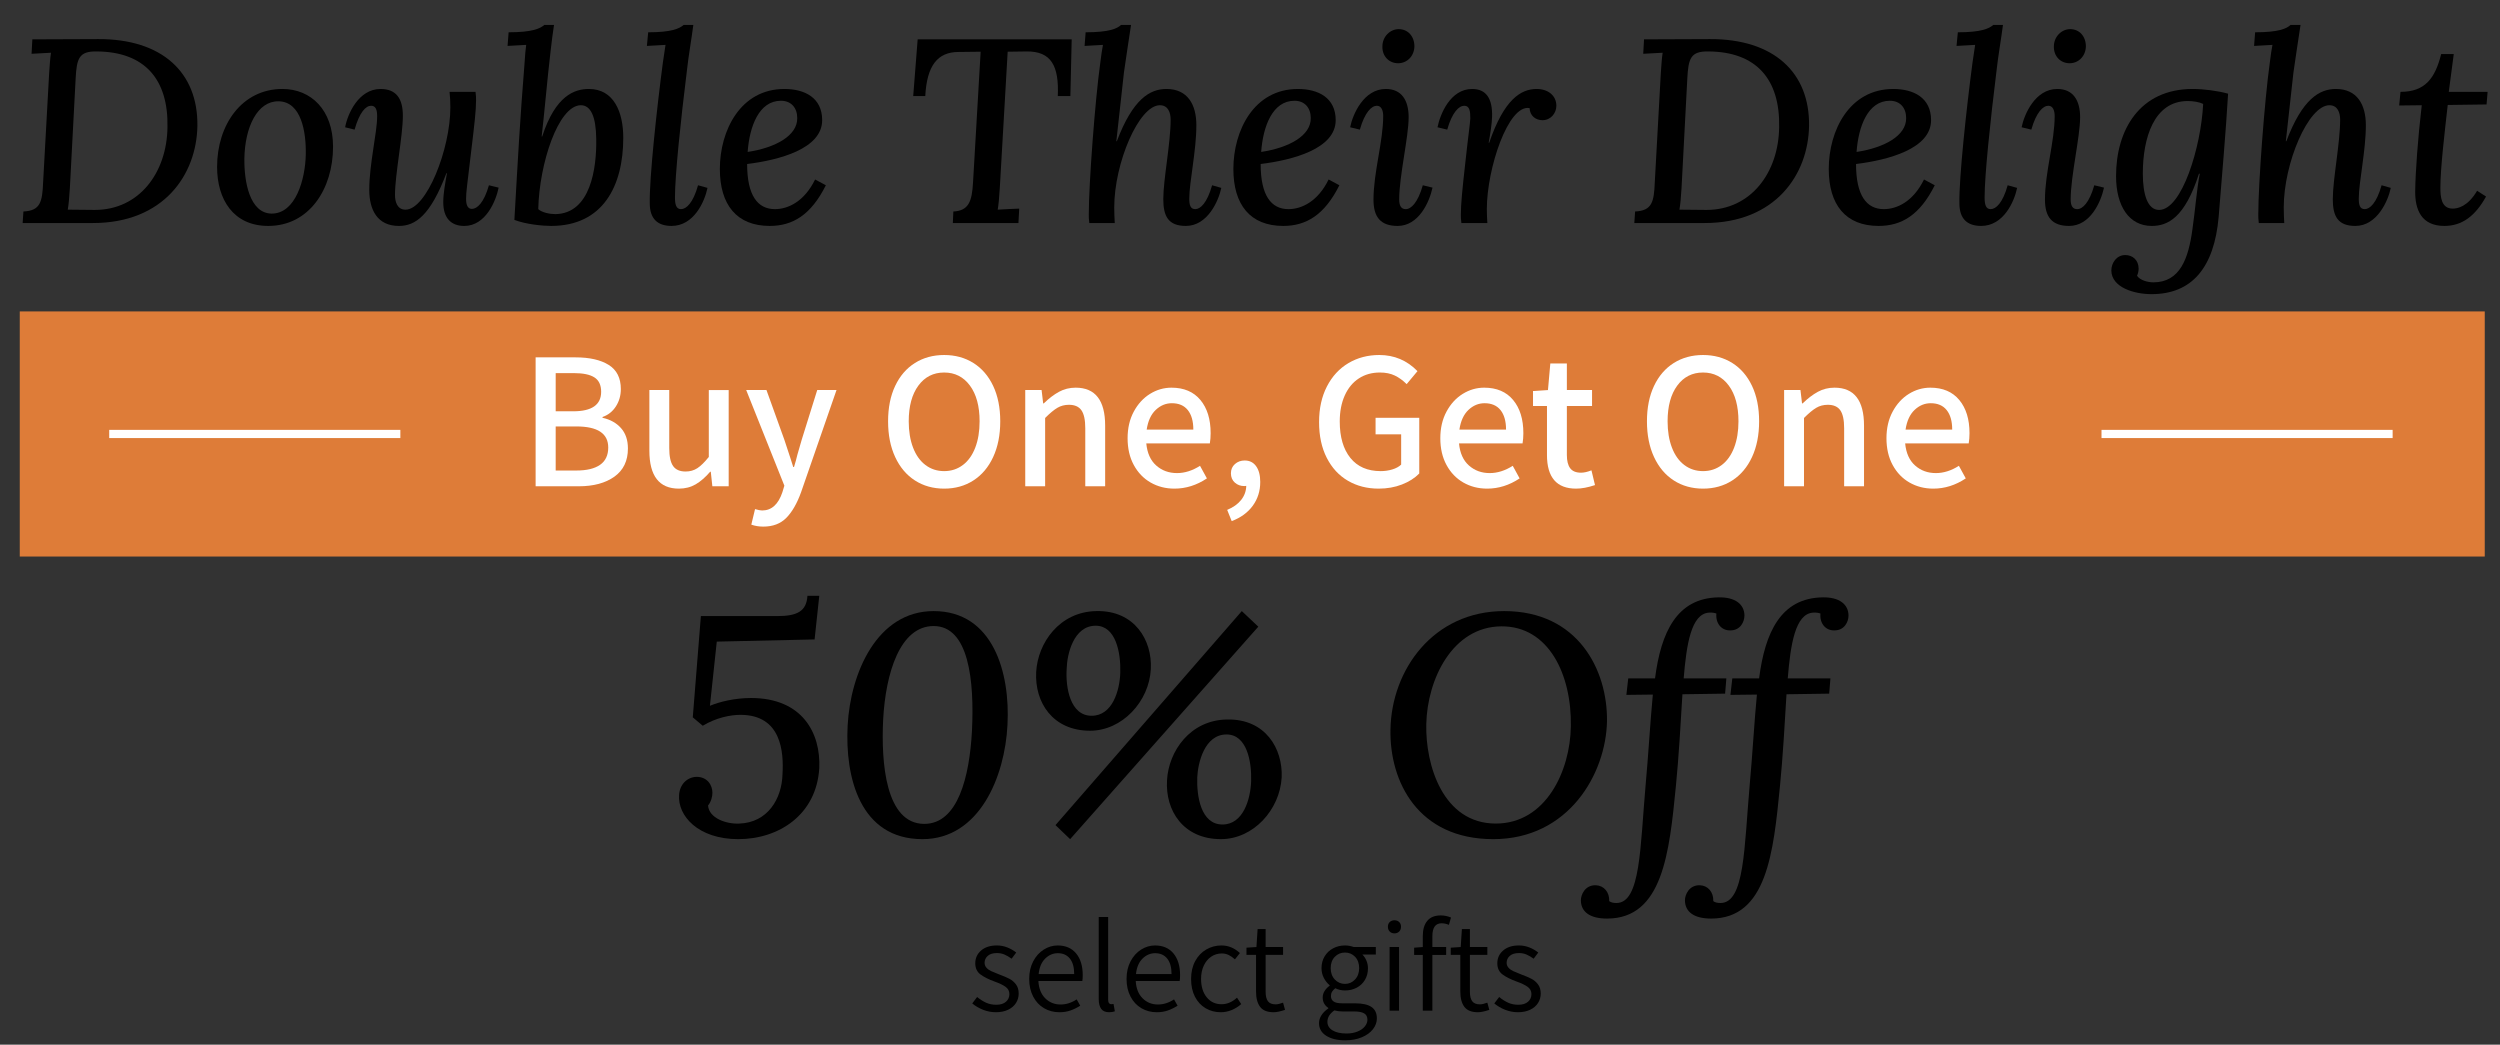
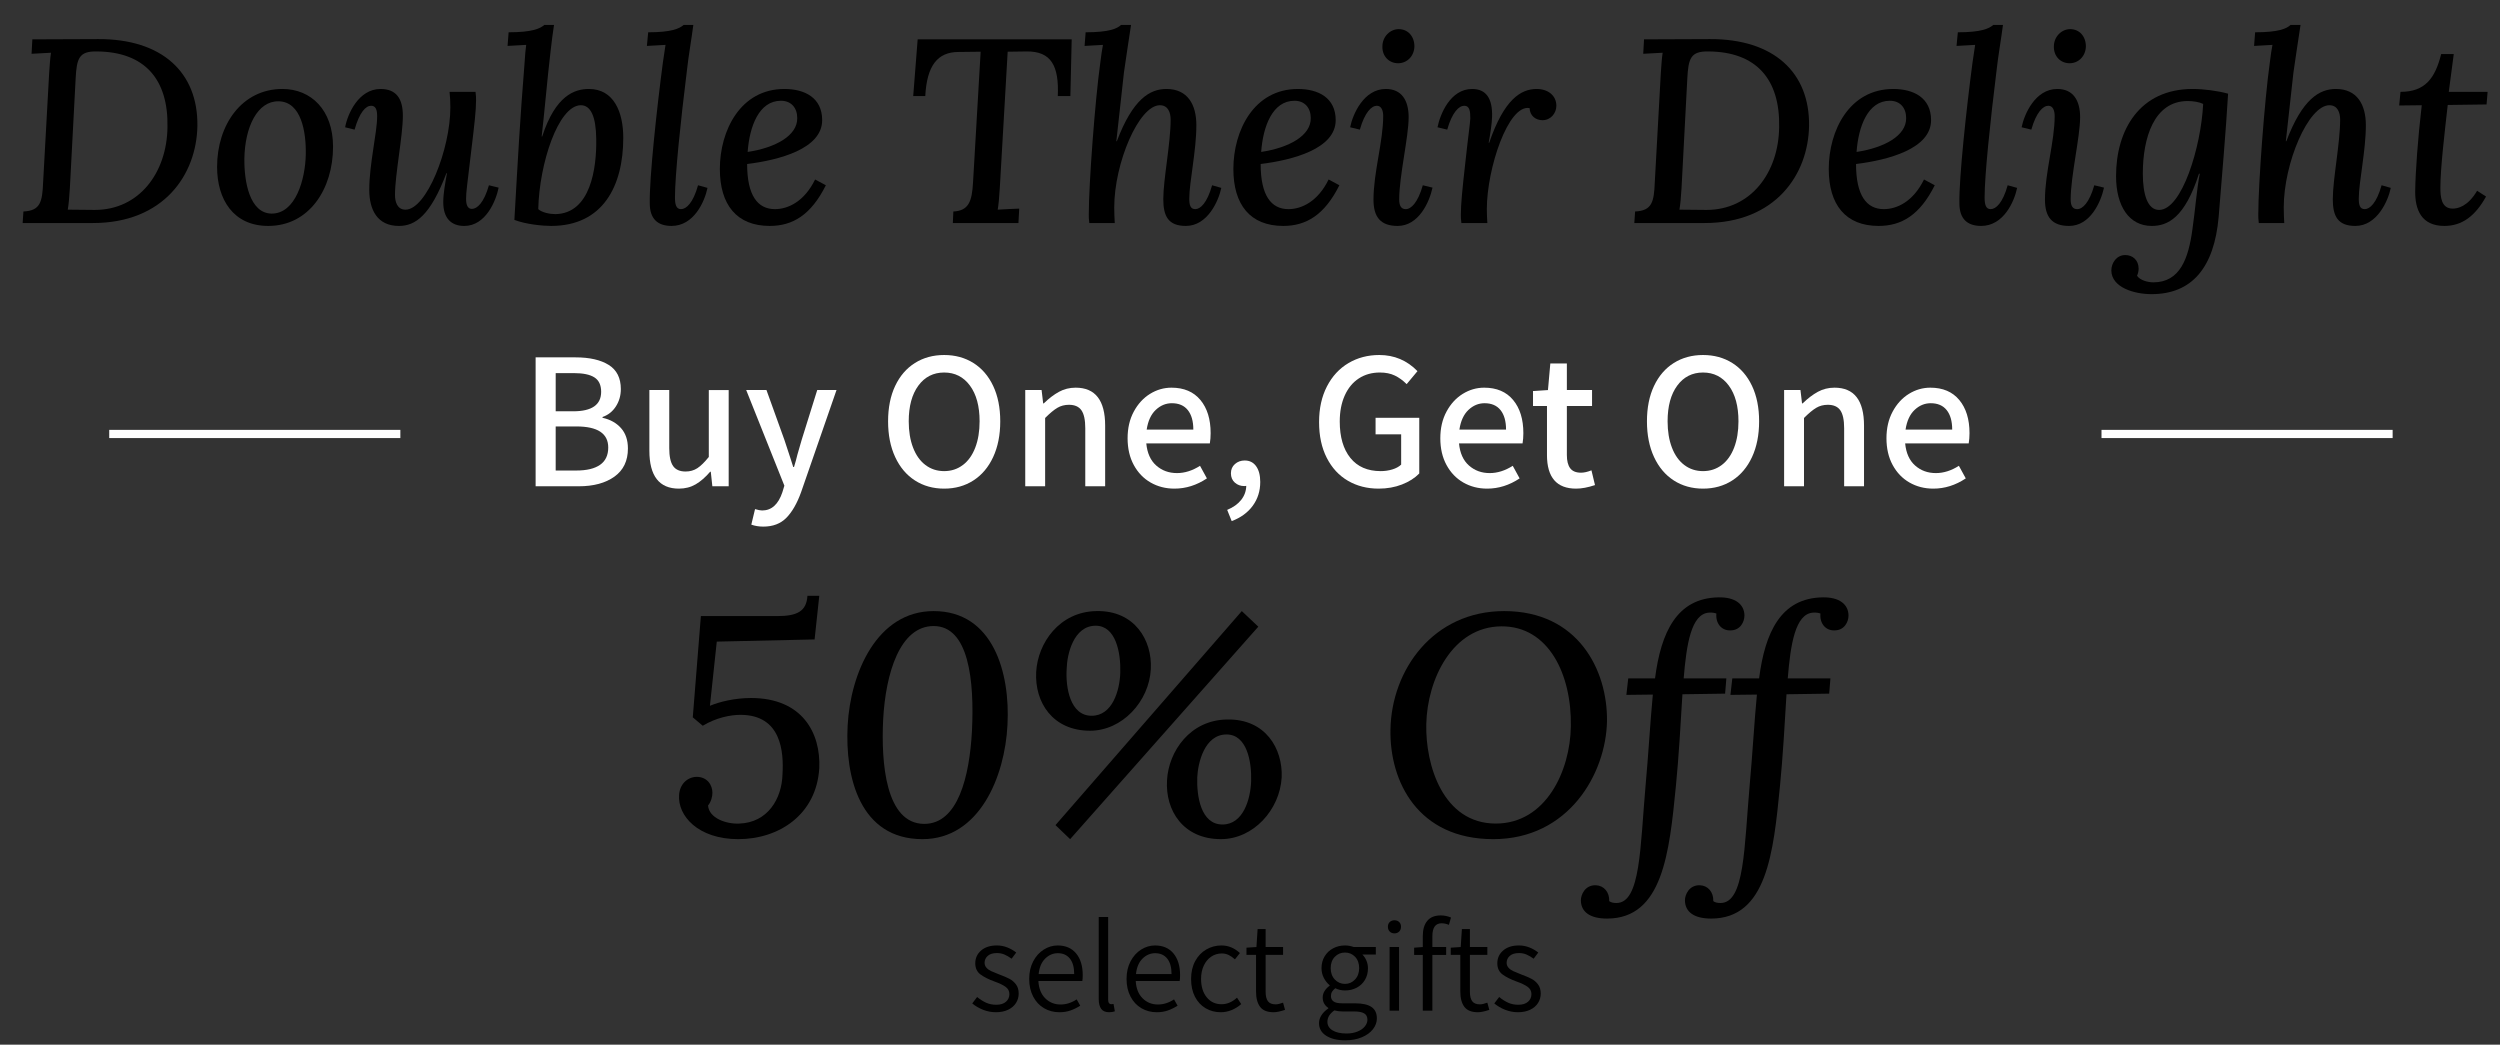
<svg xmlns="http://www.w3.org/2000/svg" id="Layer_1" version="1.1" viewBox="0 0 304.872 127.394">
  <rect x="0" y="0" width="304.872" height="127.394" fill="#333333" stroke="none" />
  <g>
    <path d="M24.072,15.36c-.096,5.92-4.096,11.839-12.735,11.839H2.761l.096-1.408c2.08-.096,2.304-1.184,2.4-3.552l.736-13.311c.064-.96.128-1.888.224-2.496-.736.032-1.696.096-2.368.128l.096-1.76,8.031-.032c7.775-.032,12.191,4.063,12.095,10.591h.001ZM9.224,9.601l-.704,13.343c-.064,1.152-.16,2.08-.256,2.624,1.152,0,2.335.032,3.295.032,5.44,0,8.799-4.576,8.863-10.079.128-5.855-2.784-9.215-8.639-9.247-2.144-.032-2.432.832-2.56,3.328h0Z" />
    <path d="M40.615,17.888c0,5.152-2.912,9.664-7.903,9.664-4.255,0-6.239-3.232-6.239-7.2,0-5.151,3.04-9.503,7.967-9.503,3.488,0,6.175,2.56,6.175,7.039ZM29.801,19.36c-.032,2.816.64,6.624,3.296,6.688,2.976.032,4.127-4.224,4.191-7.167.064-2.784-.544-6.496-3.328-6.528-2.56-.032-4.096,3.104-4.16,7.008h0Z" />
    <path d="M45.032,23.136c0-3.136.96-6.944.96-8.959,0-.768-.16-1.28-.736-1.28-.64,0-1.408.768-2.016,2.912l-1.152-.288c.288-1.6,1.632-4.671,4.32-4.671,1.92,0,2.72,1.184,2.72,3.264,0,2.464-.96,7.199-.96,9.663,0,.8.256,1.792,1.28,1.792,2.56,0,5.472-7.359,5.472-12.479,0-.608-.032-1.344-.096-1.888h3.167c.064.48.064.704.064,1.056,0,1.184-.192,2.88-.608,6.304-.48,4.096-.608,4.799-.608,5.695,0,.736.192,1.216.704,1.216.64,0,1.472-.736,2.08-2.88l1.184.288c-.32,1.6-1.568,4.672-4.192,4.672-1.632,0-2.56-.992-2.56-2.88,0-1.088.224-2.24.448-3.552h-.064c-1.952,5.152-3.776,6.432-5.792,6.432-2.624,0-3.616-1.952-3.616-4.416h.001Z" />
    <path d="M66.856,8.833c-.224,2.112-.48,4.992-.8,7.808h.064c1.632-5.024,3.968-5.792,5.696-5.792,3.04,0,4.191,2.815,4.191,5.951,0,5.856-2.464,10.751-8.799,10.751-1.024,0-3.072-.192-4.479-.736.448-7.808.672-12.031,1.248-19.231.064-.96.096-1.408.192-2.112-.736.032-1.6.096-2.272.128l.128-1.664c2.88,0,3.84-.448,4.352-.896h1.184c-.288,1.824-.544,4.384-.704,5.792h0ZM65.64,25.504c.448.416,1.408.608,2.08.608,4.288-.064,5.055-5.568,4.991-9.184-.032-2.72-.672-4.127-1.919-4.096-2.72.096-5.024,7.104-5.152,12.671h0Z" />
    <path d="M83.783,8.481c-.8,6.432-1.472,12.959-1.472,15.583,0,.832.128,1.44.736,1.44.64,0,1.472-.736,2.08-2.912l1.152.32c-.352,1.696-1.664,4.64-4.384,4.64-1.696,0-2.656-.864-2.656-2.752-.064-3.072.864-11.615,1.6-17.183.16-1.024.224-1.536.32-2.144-.736.032-1.6.096-2.272.128l.16-1.664c2.848,0,3.808-.448,4.319-.896h1.184c-.224,1.728-.608,3.936-.768,5.439h0Z" />
    <path d="M100.263,14.657c0,3.488-5.248,4.864-9.151,5.343,0,3.84,1.28,5.504,3.392,5.504,1.6,0,3.584-.928,4.896-3.616l1.312.704c-1.824,3.648-4.063,4.96-6.847,4.96-4.032,0-6.08-2.592-6.08-6.943,0-4.672,2.496-9.759,7.871-9.759,2.464,0,4.608,1.056,4.608,3.808h0ZM91.176,18.528c3.392-.512,6.08-1.984,6.047-4.128,0-1.248-.736-2.112-1.984-2.112-2.688,0-3.839,3.136-4.063,6.24Z" />
    <path d="M130.533,11.713h-1.536c.16-3.68-.8-5.472-3.808-5.439l-2.304.032-.96,16.607c-.064,1.152-.16,2.112-.256,2.656.832-.064,1.888-.096,2.624-.128l-.096,1.76h-8l.064-1.408c1.888-.096,2.272-1.248,2.4-3.552l.928-15.935-2.688.032c-2.592,0-3.872,1.696-4.064,5.375h-1.472l.544-6.912h18.783l-.16,6.912h0Z" />
    <path d="M141.862,24.288c0-2.432.896-6.815.896-9.695,0-.832-.288-1.76-1.312-1.76-2.56,0-5.567,7.04-5.567,12.479,0,.608.032,1.344.064,1.888h-3.104c-.064-.48-.064-.704-.064-1.056,0-3.711.768-13.951,1.408-18.526.128-.992.192-1.472.32-2.144l-2.24.128.128-1.664c2.88,0,3.84-.448,4.32-.896h1.216c-.256,1.696-.672,4.416-.864,5.792-.192,1.696-.672,6.144-.928,8.383h.064c1.952-5.151,4.032-6.367,6.048-6.367,2.592,0,3.647,1.919,3.647,4.416,0,3.136-.864,6.943-.864,8.959,0,.768.128,1.28.736,1.28s1.44-.736,2.048-2.912l1.12.32c-.32,1.568-1.664,4.64-4.32,4.64-2.144,0-2.752-1.184-2.752-3.264h0Z" />
    <path d="M162.886,14.657c0,3.488-5.248,4.864-9.151,5.343,0,3.84,1.28,5.504,3.392,5.504,1.6,0,3.584-.928,4.896-3.616l1.312.704c-1.824,3.648-4.063,4.96-6.847,4.96-4.032,0-6.08-2.592-6.08-6.943,0-4.672,2.496-9.759,7.871-9.759,2.464,0,4.608,1.056,4.608,3.808h0ZM153.799,18.528c3.392-.512,6.08-1.984,6.047-4.128,0-1.248-.736-2.112-1.984-2.112-2.688,0-3.839,3.136-4.063,6.24Z" />
    <path d="M171.782,14.305c0,2.4-1.152,7.167-1.152,10.015,0,.8.256,1.184.8,1.184.64,0,1.472-.768,2.08-2.912l1.184.288c-.384,1.792-1.696,4.672-4.255,4.672-2.112,0-2.944-1.12-2.944-3.2,0-3.328,1.184-7.104,1.184-10.208,0-.608-.192-1.248-.768-1.248-.64,0-1.472.768-2.08,2.912l-1.184-.288c.32-1.6,1.664-4.671,4.352-4.671,1.92,0,2.784,1.375,2.784,3.456h-.001ZM172.486,5.665c-.032,1.184-.896,2.048-1.984,2.048-1.12,0-1.952-.864-1.92-2.048,0-1.216.96-2.112,1.984-2.112,1.152,0,1.92.896,1.92,2.112Z" />
    <path d="M178.15,26.144c0-1.184.16-2.912.544-6.303.384-3.552.576-4.704.608-5.408,0-.832-.064-1.536-.736-1.536-.64,0-1.472.768-2.08,2.912l-1.184-.288c.32-1.6,1.568-4.671,4.224-4.671,1.728,0,2.496,1.184,2.432,3.392-.032.864-.192,1.952-.416,3.167h.064c1.824-5.312,3.872-6.559,5.792-6.559,1.375,0,2.399.8,2.399,2.048,0,.896-.672,1.76-1.696,1.76-.832,0-1.536-.544-1.568-1.472-2.592-.512-5.215,7.359-5.215,12.319,0,.64.032,1.152.064,1.696h-3.168c-.064-.48-.064-.704-.064-1.056h0Z" />
    <path d="M220.612,15.36c-.096,5.92-4.096,11.839-12.734,11.839h-8.576l.097-1.408c2.079-.096,2.304-1.184,2.399-3.552l.736-13.311c.063-.96.128-1.888.224-2.496-.736.032-1.696.096-2.368.128l.097-1.76,8.031-.032c7.775-.032,12.191,4.063,12.095,10.591h-.001ZM205.765,9.601l-.704,13.343c-.063,1.152-.16,2.08-.256,2.624,1.152,0,2.336.032,3.296.032,5.439,0,8.799-4.576,8.863-10.079.128-5.855-2.784-9.215-8.64-9.247-2.144-.032-2.432.832-2.56,3.328h0Z" />
    <path d="M235.492,14.657c0,3.488-5.248,4.864-9.151,5.343,0,3.84,1.279,5.504,3.392,5.504,1.6,0,3.584-.928,4.896-3.616l1.312.704c-1.823,3.648-4.063,4.96-6.847,4.96-4.032,0-6.08-2.592-6.08-6.943,0-4.672,2.496-9.759,7.871-9.759,2.464,0,4.608,1.056,4.608,3.808h0ZM226.405,18.528c3.392-.512,6.08-1.984,6.048-4.128,0-1.248-.736-2.112-1.984-2.112-2.688,0-3.839,3.136-4.063,6.24h-.001Z" />
    <path d="M243.492,8.481c-.8,6.432-1.472,12.959-1.472,15.583,0,.832.128,1.44.735,1.44.641,0,1.472-.736,2.08-2.912l1.152.32c-.353,1.696-1.664,4.64-4.384,4.64-1.696,0-2.656-.864-2.656-2.752-.063-3.072.864-11.615,1.6-17.183.16-1.024.225-1.536.32-2.144-.736.032-1.6.096-2.271.128l.16-1.664c2.848,0,3.808-.448,4.319-.896h1.184c-.224,1.728-.607,3.936-.768,5.439h0Z" />
    <path d="M253.668,14.305c0,2.4-1.152,7.167-1.152,10.015,0,.8.256,1.184.8,1.184.64,0,1.472-.768,2.08-2.912l1.184.288c-.384,1.792-1.695,4.672-4.256,4.672-2.111,0-2.943-1.12-2.943-3.2,0-3.328,1.184-7.104,1.184-10.208,0-.608-.191-1.248-.768-1.248-.64,0-1.472.768-2.08,2.912l-1.184-.288c.32-1.6,1.664-4.671,4.352-4.671,1.92,0,2.784,1.375,2.784,3.456h-.001ZM254.371,5.665c-.031,1.184-.896,2.048-1.983,2.048-1.12,0-1.952-.864-1.92-2.048,0-1.216.96-2.112,1.983-2.112,1.152,0,1.92.896,1.92,2.112Z" />
    <path d="M257.475,32.991c0-.928.641-1.888,1.696-1.888.896,0,1.632.608,1.632,1.664,0,.256-.064.576-.192.864.353.544,1.312.8,1.984.8,3.264,0,4.287-2.912,4.768-6.463.352-2.432.512-4.768.896-6.784h-.096c-1.728,5.375-3.808,6.368-5.76,6.368-2.752,0-4.352-2.4-4.352-6.08,0-5.632,2.88-10.623,9.344-10.623,1.344,0,3.071.224,4.319.576-.256,4.448-.8,10.655-1.152,15.039-.544,6.144-3.231,9.407-8.191,9.407-2.079,0-4.863-.8-4.896-2.88ZM268.674,12.673c-.447-.224-1.184-.352-1.888-.352-4.128,0-5.472,4.543-5.472,8.832,0,2.56.576,4.447,1.984,4.447,2.783,0,5.119-7.679,5.375-12.927h0Z" />
    <path d="M284.482,24.288c0-2.432.896-6.815.896-9.695,0-.832-.288-1.76-1.312-1.76-2.56,0-5.567,7.04-5.567,12.479,0,.608.032,1.344.063,1.888h-3.104c-.063-.48-.063-.704-.063-1.056,0-3.711.768-13.951,1.407-18.526.128-.992.192-1.472.32-2.144l-2.24.128.128-1.664c2.88,0,3.84-.448,4.32-.896h1.216c-.256,1.696-.672,4.416-.864,5.792-.191,1.696-.672,6.144-.928,8.383h.064c1.951-5.151,4.031-6.367,6.047-6.367,2.592,0,3.648,1.919,3.648,4.416,0,3.136-.864,6.943-.864,8.959,0,.768.128,1.28.735,1.28s1.44-.736,2.048-2.912l1.12.32c-.319,1.568-1.664,4.64-4.319,4.64-2.144,0-2.752-1.184-2.752-3.264h.001Z" />
    <path d="M298.626,11.201h4.735l-.128,1.536-4.735.064c-.384,3.424-.896,7.711-.896,10.079,0,1.12.097,2.56,1.504,2.56.576,0,1.824-.224,2.976-2.176l1.089.704c-1.312,2.368-2.912,3.584-5.088,3.584-2.816,0-3.584-2.016-3.552-4.256.032-2.304.319-6.368.8-10.463l-2.752.032.16-1.664c3.008,0,4.224-1.664,4.96-4.607h1.535l-.607,4.607h0Z" />
  </g>
  <g>
    <path d="M99.34,77.978l-11.93.266-.836,7.827c1.178-.494,3.04-.95,5.015-.95,6.269,0,8.511,4.293,8.321,8.549-.342,5.699-4.939,8.663-9.878,8.663-4.901,0-7.409-2.85-7.219-5.395.076-1.254.95-2.166,2.127-2.204,1.33,0,1.938,1.026,1.938,1.938,0,.456-.152,1.102-.532,1.558.114,1.558,2.242,2.28,3.799,2.204,3.458-.114,5.206-3.001,5.281-6.041.152-2.66-.114-7.219-5.129-7.219-1.216,0-2.964.342-4.598,1.33l-1.216-1.026.988-12.348h9.309c2.469,0,3.571-.608,3.685-2.47h1.444l-.57,5.319h0Z" />
    <path d="M122.861,88.389c-.304,6.307-3.419,13.944-10.372,13.944-7.599,0-9.461-7.523-9.119-13.868.342-6.383,3.571-13.944,10.486-13.944,7.257,0,9.347,7.523,9.004,13.868h.001ZM107.701,87.743c-.266,5.281.304,12.728,5.015,12.728,4.104,0,5.509-5.737,5.813-11.322.304-6.155-.38-12.804-4.673-12.804-4.104,0-5.851,5.737-6.155,11.398Z" />
    <path d="M126.359,81.968c.19-3.572,2.85-7.371,7.333-7.447,4.673-.114,6.839,3.572,6.649,7.067-.19,3.952-3.496,7.523-7.409,7.523-4.559,0-6.763-3.458-6.573-7.143ZM128.715,100.623l22.721-26.102,2.014,1.9-22.949,25.912-1.786-1.71h0ZM136.617,82.043c.076-2.432-.532-5.737-3.001-5.737-2.698,0-3.496,3.496-3.534,5.244-.152,2.279.418,5.737,3.04,5.737,2.546,0,3.42-3.078,3.496-5.243h0ZM142.317,95.151c.19-3.533,2.812-7.333,7.295-7.409,4.711-.114,6.839,3.571,6.687,7.067-.228,3.952-3.458,7.523-7.409,7.523-4.598,0-6.801-3.496-6.573-7.181ZM152.575,95.266c.076-2.432-.532-5.699-3.001-5.699-2.697,0-3.495,3.496-3.571,5.243-.076,2.242.418,5.737,3.078,5.737,2.545,0,3.419-3.116,3.495-5.281h0Z" />
    <path d="M195.971,87.933c-.114,6.421-4.673,14.4-13.868,14.4s-12.652-7.029-12.538-13.336c.114-7.333,5.243-14.476,13.868-14.476,9.005,0,12.614,7.181,12.538,13.412ZM173.934,88.312c-.114,5.015,2.052,12.12,8.473,12.12,6.117,0,9.081-6.421,9.157-11.854.114-6.307-2.698-12.234-8.473-12.196-5.965.038-9.043,6.459-9.157,11.93Z" />
    <path d="M212.73,75.09c0,.684-.455,1.824-1.785,1.786-1.026,0-1.748-.874-1.634-2.052-.152-.076-.57-.152-.912-.114-2.165.152-2.735,3.875-3.077,8.017h5.205l-.152,1.862-5.205.076c-.189,3.191-.456,7.827-.798,11.208-.798,8.093-1.596,16.147-8.396,16.147-2.052,0-3.191-.798-3.191-2.242,0-.646.494-1.862,1.824-1.824.988.038,1.672.836,1.634,1.938.19.152.494.228.874.228,2.964,0,2.888-6.763,3.571-14.476.304-3.229.57-7.827.874-10.942l-3.229.038.228-2.014h3.268c.723-5.623,2.66-9.803,7.751-9.879,2.014-.038,3.153.836,3.153,2.242h-.003Z" />
    <path d="M225.422,75.09c0,.684-.456,1.824-1.786,1.786-1.025,0-1.747-.874-1.634-2.052-.151-.076-.569-.152-.911-.114-2.166.152-2.736,3.875-3.078,8.017h5.205l-.151,1.862-5.205.076c-.19,3.191-.456,7.827-.798,11.208-.798,8.093-1.596,16.147-8.397,16.147-2.052,0-3.191-.798-3.191-2.242,0-.646.494-1.862,1.824-1.824.987.038,1.672.836,1.634,1.938.189.152.493.228.874.228,2.963,0,2.887-6.763,3.571-14.476.304-3.229.569-7.827.874-10.942l-3.229.038.228-2.014h3.268c.722-5.623,2.659-9.803,7.751-9.879,2.014-.038,3.153.836,3.153,2.242h-.002Z" />
  </g>
-   <rect x="2.41" y="37.978" width="300.602" height="29.89" fill="#de7c38" />
  <g>
    <path d="M65.319,43.58h4.871c1.712,0,3.061.309,4.045.924.983.616,1.476,1.596,1.476,2.94,0,.784-.2,1.488-.6,2.112s-.944,1.056-1.633,1.296v.096c.944.208,1.696.628,2.257,1.26.56.632.84,1.46.84,2.484,0,1.504-.549,2.648-1.645,3.432-1.096.784-2.548,1.176-4.355,1.176h-5.256s0-15.72,0-15.72ZM69.903,50.156c2.271,0,3.407-.792,3.407-2.376,0-.816-.271-1.4-.815-1.752-.544-.352-1.385-.528-2.521-.528h-2.208v4.656h2.137ZM70.286,57.38c1.264,0,2.228-.232,2.892-.696s.996-1.167.996-2.112c0-1.712-1.296-2.568-3.888-2.568h-2.521v5.376h2.521Z" fill="#fff" />
    <path d="M79.19,54.956v-7.392h2.424v7.08c0,1.008.156,1.736.468,2.184.312.448.82.672,1.524.672.544,0,1.023-.136,1.439-.408s.88-.728,1.393-1.368v-8.16h2.424v11.736h-1.992l-.191-1.776h-.072c-.576.672-1.164,1.184-1.764,1.536-.601.352-1.284.528-2.053.528-2.399,0-3.6-1.544-3.6-4.632h0Z" fill="#fff" />
    <path d="M91.621,63.98l.456-1.896c.368.111.655.168.864.168,1.151,0,1.976-.744,2.472-2.232l.24-.792-4.656-11.664h2.472l2.185,6.072.72,2.184.36,1.128h.096c.176-.576.312-1.072.408-1.488l.527-1.824,1.896-6.072h2.352l-4.319,12.456c-.496,1.375-1.097,2.419-1.801,3.132-.704.712-1.64,1.068-2.808,1.068-.528,0-1.017-.08-1.464-.24Z" fill="#fff" />
    <path d="M111.576,58.592c-1.031-.664-1.836-1.616-2.411-2.856-.576-1.24-.864-2.692-.864-4.356s.288-3.104.864-4.32c.575-1.215,1.38-2.148,2.411-2.796,1.032-.648,2.221-.972,3.564-.972s2.532.324,3.563.972c1.032.648,1.837,1.581,2.412,2.796.576,1.216.864,2.656.864,4.32s-.288,3.116-.864,4.356c-.575,1.24-1.38,2.192-2.412,2.856-1.031.664-2.22.996-3.563.996s-2.532-.332-3.564-.996ZM117.421,56.708c.655-.496,1.159-1.204,1.512-2.124.352-.92.528-1.988.528-3.204,0-1.84-.393-3.292-1.177-4.356s-1.832-1.596-3.144-1.596-2.36.532-3.144,1.596-1.177,2.516-1.177,4.356c0,1.216.176,2.284.528,3.204s.855,1.628,1.512,2.124,1.416.744,2.28.744,1.624-.248,2.28-.744h.002Z" fill="#fff" />
    <path d="M125.029,47.564h1.992l.192,1.632h.071c.624-.608,1.244-1.08,1.86-1.416s1.292-.504,2.028-.504c2.399,0,3.6,1.544,3.6,4.632v7.392h-2.424v-7.08c0-1.008-.156-1.736-.468-2.184-.312-.448-.82-.672-1.524-.672-.527,0-1,.124-1.416.372s-.912.66-1.487,1.236v8.328h-2.425v-11.736h0Z" fill="#fff" />
    <path d="M147.541,54.068h-7.753c.112,1.184.517,2.084,1.213,2.7.695.616,1.539.924,2.531.924.944,0,1.88-.296,2.809-.888l.84,1.536c-1.248.832-2.568,1.248-3.96,1.248-1.072,0-2.04-.249-2.904-.744s-1.548-1.208-2.052-2.136-.756-2.016-.756-3.264c0-1.232.252-2.316.756-3.252s1.164-1.656,1.979-2.16c.816-.504,1.688-.756,2.616-.756,1.521,0,2.696.5,3.528,1.5s1.248,2.348,1.248,4.044c0,.448-.032.864-.096,1.248h.001ZM145.525,52.388c0-1.023-.224-1.815-.672-2.376-.448-.56-1.096-.84-1.944-.84-.735,0-1.392.272-1.968.816s-.944,1.344-1.104,2.4h5.688Z" fill="#fff" />
    <path d="M153.181,56.852c.336.464.504,1.104.504,1.92,0,1.104-.305,2.072-.912,2.904-.608.832-1.464,1.456-2.568,1.872l-.552-1.368c.735-.304,1.304-.708,1.704-1.212.399-.504.607-1.076.624-1.716-.048.016-.128.024-.24.024-.448,0-.832-.14-1.151-.42-.32-.28-.48-.66-.48-1.14,0-.464.164-.84.492-1.128.327-.288.724-.432,1.188-.432.592,0,1.057.232,1.393.696h-.002Z" fill="#fff" />
    <path d="M164.376,58.628c-1.096-.64-1.956-1.572-2.58-2.796-.624-1.224-.936-2.676-.936-4.356,0-1.664.319-3.116.96-4.356.64-1.24,1.516-2.188,2.628-2.844,1.111-.656,2.364-.984,3.756-.984,1.824,0,3.376.656,4.656,1.968l-1.32,1.584c-.448-.448-.928-.796-1.439-1.044-.513-.248-1.12-.372-1.824-.372-.977,0-1.832.24-2.568.72s-1.308,1.172-1.716,2.076-.612,1.964-.612,3.18c0,1.888.433,3.368,1.296,4.44.864,1.072,2.097,1.608,3.696,1.608.496,0,.968-.068,1.416-.204.448-.136.808-.332,1.08-.588v-3.696h-3.12v-2.016h5.328v6.792c-.544.561-1.248,1.008-2.112,1.344-.863.336-1.808.504-2.832.504-1.408,0-2.66-.32-3.756-.96h-.001Z" fill="#fff" />
    <path d="M185.677,54.068h-7.753c.112,1.184.517,2.084,1.213,2.7.695.616,1.539.924,2.531.924.944,0,1.88-.296,2.809-.888l.84,1.536c-1.248.832-2.568,1.248-3.96,1.248-1.072,0-2.04-.249-2.904-.744s-1.548-1.208-2.052-2.136-.756-2.016-.756-3.264c0-1.232.252-2.316.756-3.252s1.164-1.656,1.979-2.16c.816-.504,1.688-.756,2.616-.756,1.521,0,2.696.5,3.528,1.5s1.248,2.348,1.248,4.044c0,.448-.032.864-.096,1.248h.001ZM183.66,52.388c0-1.023-.224-1.815-.672-2.376-.448-.56-1.096-.84-1.944-.84-.735,0-1.392.272-1.968.816s-.944,1.344-1.104,2.4h5.688Z" fill="#fff" />
    <path d="M188.653,55.484v-5.976h-1.704v-1.824l1.823-.12.288-3.24h2.017v3.24h3.071v1.944h-3.071v5.976c0,.72.136,1.26.408,1.62.271.36.711.54,1.319.54.368,0,.792-.096,1.272-.288l.432,1.8c-.864.288-1.632.432-2.304.432-2.368,0-3.552-1.368-3.552-4.104h0Z" fill="#fff" />
    <path d="M204.119,58.592c-1.031-.664-1.836-1.616-2.411-2.856-.576-1.24-.864-2.692-.864-4.356s.288-3.104.864-4.32c.575-1.215,1.38-2.148,2.411-2.796,1.032-.648,2.221-.972,3.564-.972s2.532.324,3.563.972c1.032.648,1.837,1.581,2.412,2.796.576,1.216.864,2.656.864,4.32s-.288,3.116-.864,4.356c-.575,1.24-1.38,2.192-2.412,2.856-1.031.664-2.22.996-3.563.996s-2.532-.332-3.564-.996ZM209.964,56.708c.655-.496,1.159-1.204,1.512-2.124.352-.92.528-1.988.528-3.204,0-1.84-.393-3.292-1.177-4.356s-1.832-1.596-3.144-1.596-2.36.532-3.144,1.596-1.177,2.516-1.177,4.356c0,1.216.176,2.284.528,3.204s.855,1.628,1.512,2.124,1.416.744,2.28.744,1.624-.248,2.28-.744h.002Z" fill="#fff" />
    <path d="M217.572,47.564h1.992l.192,1.632h.071c.624-.608,1.244-1.08,1.86-1.416s1.292-.504,2.028-.504c2.399,0,3.6,1.544,3.6,4.632v7.392h-2.424v-7.08c0-1.008-.156-1.736-.468-2.184-.312-.448-.82-.672-1.524-.672-.527,0-1,.124-1.416.372s-.912.66-1.487,1.236v8.328h-2.425v-11.736h0Z" fill="#fff" />
    <path d="M240.084,54.068h-7.753c.112,1.184.517,2.084,1.213,2.7.695.616,1.539.924,2.531.924.944,0,1.88-.296,2.809-.888l.84,1.536c-1.248.832-2.568,1.248-3.96,1.248-1.072,0-2.04-.249-2.904-.744s-1.548-1.208-2.052-2.136-.756-2.016-.756-3.264c0-1.232.252-2.316.756-3.252s1.164-1.656,1.979-2.16c.816-.504,1.688-.756,2.616-.756,1.521,0,2.696.5,3.528,1.5s1.248,2.348,1.248,4.044c0,.448-.032.864-.096,1.248h.001ZM238.068,52.388c0-1.023-.224-1.815-.672-2.376-.448-.56-1.096-.84-1.944-.84-.735,0-1.392.272-1.968.816s-.944,1.344-1.104,2.4h5.688Z" fill="#fff" />
  </g>
  <rect x="13.32" y="52.422" width="35.503" height="1" fill="#fff" />
  <rect x="256.276" y="52.422" width="35.503" height="1" fill="#fff" />
  <g>
    <path d="M119.893,123.145c-.502-.197-.944-.456-1.328-.776l.592-.784c.385.31.758.544,1.12.704s.769.24,1.216.24c.513,0,.907-.122,1.185-.368.277-.245.416-.555.416-.928s-.157-.672-.473-.896c-.314-.224-.76-.437-1.336-.64-.735-.267-1.312-.558-1.728-.872s-.624-.766-.624-1.352c0-.629.237-1.149.712-1.56s1.117-.616,1.928-.616c.438,0,.858.08,1.265.24.405.16.768.368,1.088.624l-.561.752c-.31-.224-.603-.395-.88-.512-.277-.117-.581-.176-.912-.176-.49,0-.863.115-1.12.344-.256.229-.384.51-.384.84,0,.234.077.438.232.608.154.171.344.307.567.408.225.102.539.232.944.392.544.203.971.384,1.28.544.309.16.576.387.8.68s.336.669.336,1.128c0,.416-.109.797-.328,1.144s-.538.622-.96.824c-.421.203-.92.304-1.496.304-.533,0-1.051-.1-1.552-.296h0Z" />
    <path d="M131.989,119.633h-5.36c.053.907.333,1.611.84,2.112s1.128.752,1.864.752c.683,0,1.338-.208,1.968-.624l.432.768c-.384.246-.778.44-1.184.584s-.858.216-1.36.216c-.683,0-1.304-.163-1.863-.488-.561-.325-1.003-.797-1.328-1.416-.326-.619-.488-1.338-.488-2.16,0-.811.162-1.525.488-2.144.325-.618.754-1.096,1.288-1.432.533-.336,1.099-.504,1.695-.504.96,0,1.71.323,2.248.968.539.646.809,1.533.809,2.664,0,.277-.017.512-.048.704h-.001ZM130.997,118.785c0-.821-.176-1.451-.528-1.888-.352-.437-.843-.656-1.472-.656-.576,0-1.088.219-1.536.656-.448.438-.715,1.067-.8,1.888h4.336Z" />
    <path d="M134.292,123.033c-.203-.272-.304-.675-.304-1.208v-10h1.151v10.096c0,.182.035.317.104.408s.157.136.264.136c.085,0,.182-.01.288-.032l.16.896c-.203.074-.438.112-.704.112-.438,0-.758-.137-.96-.408h0Z" />
    <path d="M143.861,119.633h-5.36c.053.907.333,1.611.84,2.112s1.128.752,1.864.752c.683,0,1.338-.208,1.968-.624l.432.768c-.384.246-.778.44-1.184.584s-.858.216-1.36.216c-.683,0-1.304-.163-1.863-.488-.561-.325-1.003-.797-1.328-1.416-.326-.619-.488-1.338-.488-2.16,0-.811.162-1.525.488-2.144.325-.618.754-1.096,1.288-1.432.533-.336,1.099-.504,1.695-.504.96,0,1.71.323,2.248.968.539.646.809,1.533.809,2.664,0,.277-.017.512-.048.704h0ZM142.868,118.785c0-.821-.176-1.451-.528-1.888-.352-.437-.843-.656-1.472-.656-.576,0-1.088.219-1.536.656-.448.438-.715,1.067-.8,1.888h4.336Z" />
    <path d="M147.02,122.953c-.549-.325-.981-.792-1.296-1.4-.314-.608-.472-1.333-.472-2.176,0-.832.168-1.557.504-2.176s.787-1.091,1.353-1.416c.564-.325,1.178-.488,1.84-.488.842,0,1.595.31,2.256.928l-.608.768c-.256-.235-.512-.414-.768-.536s-.533-.184-.832-.184c-.48,0-.912.131-1.296.392-.384.262-.686.627-.904,1.096s-.328,1.008-.328,1.616c0,.928.229,1.675.688,2.24.458.565,1.061.848,1.808.848.672,0,1.302-.266,1.888-.8l.513.784c-.353.309-.742.552-1.168.728-.427.175-.87.264-1.328.264-.683,0-1.299-.163-1.849-.488h0Z" />
    <path d="M153.669,122.785c-.331-.438-.496-1.062-.496-1.872v-4.464h-1.168v-.88l1.216-.08.144-2.192h.977v2.192h2.128v.96h-2.128v4.496c0,.512.093.896.279,1.152.187.256.504.384.952.384.225,0,.522-.069.896-.208l.239.88c-.575.192-1.039.289-1.392.289-.768,0-1.317-.219-1.647-.656h0Z" />
    <path d="M161.724,126.305c-.581-.373-.872-.885-.872-1.536,0-.33.099-.65.296-.96.197-.309.478-.586.84-.832v-.064c-.202-.128-.368-.298-.496-.512-.128-.213-.191-.464-.191-.752,0-.298.082-.573.248-.824.165-.25.365-.456.6-.616v-.064c-.277-.224-.512-.517-.704-.88-.191-.363-.288-.763-.288-1.2,0-.544.128-1.026.385-1.448.256-.421.603-.747,1.04-.976s.917-.344,1.439-.344c.353,0,.709.064,1.072.192h2.688v.912h-1.647c.202.192.368.438.496.736s.191.613.191.944c0,.534-.122,1.005-.368,1.416-.245.411-.581.728-1.008.952-.427.224-.901.336-1.424.336-.427,0-.821-.091-1.184-.272-.171.139-.302.28-.393.424s-.136.323-.136.536c0,.277.104.493.312.648s.562.232,1.064.232h1.552c.907,0,1.579.149,2.017.448.437.299.655.763.655,1.393,0,.469-.159.909-.479,1.319-.32.411-.773.739-1.36.984s-1.259.368-2.016.368c-.971,0-1.747-.187-2.328-.561h0ZM165.531,125.801c.39-.154.69-.362.904-.624.213-.262.32-.536.32-.824,0-.362-.134-.621-.4-.775-.267-.155-.672-.232-1.216-.232h-1.424c-.331,0-.662-.042-.992-.128-.565.395-.848.858-.848,1.393,0,.437.208.783.624,1.04.416.256.986.384,1.712.384.49,0,.931-.078,1.319-.232v-.002ZM165.243,119.449c.337-.357.505-.819.505-1.384,0-.576-.166-1.037-.496-1.384-.331-.347-.742-.52-1.232-.52s-.904.173-1.24.52-.504.808-.504,1.384c0,.565.168,1.027.504,1.384s.75.536,1.24.536c.48,0,.888-.178,1.224-.536h-.001Z" />
    <path d="M169.476,113.601c-.149-.149-.224-.347-.224-.592,0-.234.074-.424.224-.568s.341-.216.576-.216.427.072.576.216.224.333.224.568c0,.246-.074.443-.224.592s-.342.224-.576.224-.427-.075-.576-.224ZM169.46,115.489h1.151v7.76h-1.151v-7.76Z" />
    <path d="M174.676,114.161v1.328h1.68v.96h-1.68v6.8h-1.168v-6.8h-1.056v-.88l1.056-.08v-1.344c0-.8.184-1.418.552-1.856s.915-.656,1.64-.656c.416,0,.832.086,1.248.256l-.256.896c-.299-.128-.598-.192-.896-.192-.747,0-1.12.522-1.12,1.568h0Z" />
    <path d="M178.58,122.785c-.331-.438-.496-1.062-.496-1.872v-4.464h-1.168v-.88l1.216-.08.144-2.192h.977v2.192h2.128v.96h-2.128v4.496c0,.512.093.896.279,1.152.187.256.504.384.952.384.225,0,.522-.069.896-.208l.239.88c-.575.192-1.039.289-1.392.289-.768,0-1.317-.219-1.647-.656h0Z" />
    <path d="M183.556,123.145c-.502-.197-.944-.456-1.328-.776l.592-.784c.385.31.758.544,1.12.704s.769.24,1.216.24c.513,0,.907-.122,1.185-.368.277-.245.416-.555.416-.928s-.157-.672-.473-.896c-.314-.224-.76-.437-1.336-.64-.735-.267-1.312-.558-1.728-.872s-.624-.766-.624-1.352c0-.629.237-1.149.712-1.56s1.117-.616,1.928-.616c.438,0,.858.08,1.265.24.405.16.768.368,1.088.624l-.561.752c-.31-.224-.603-.395-.88-.512-.277-.117-.581-.176-.912-.176-.49,0-.863.115-1.12.344-.256.229-.384.51-.384.84,0,.234.077.438.232.608.154.171.344.307.567.408.225.102.539.232.944.392.544.203.971.384,1.28.544.309.16.576.387.8.68s.336.669.336,1.128c0,.416-.109.797-.328,1.144s-.538.622-.96.824c-.421.203-.92.304-1.496.304-.533,0-1.051-.1-1.552-.296h.001Z" />
  </g>
</svg>